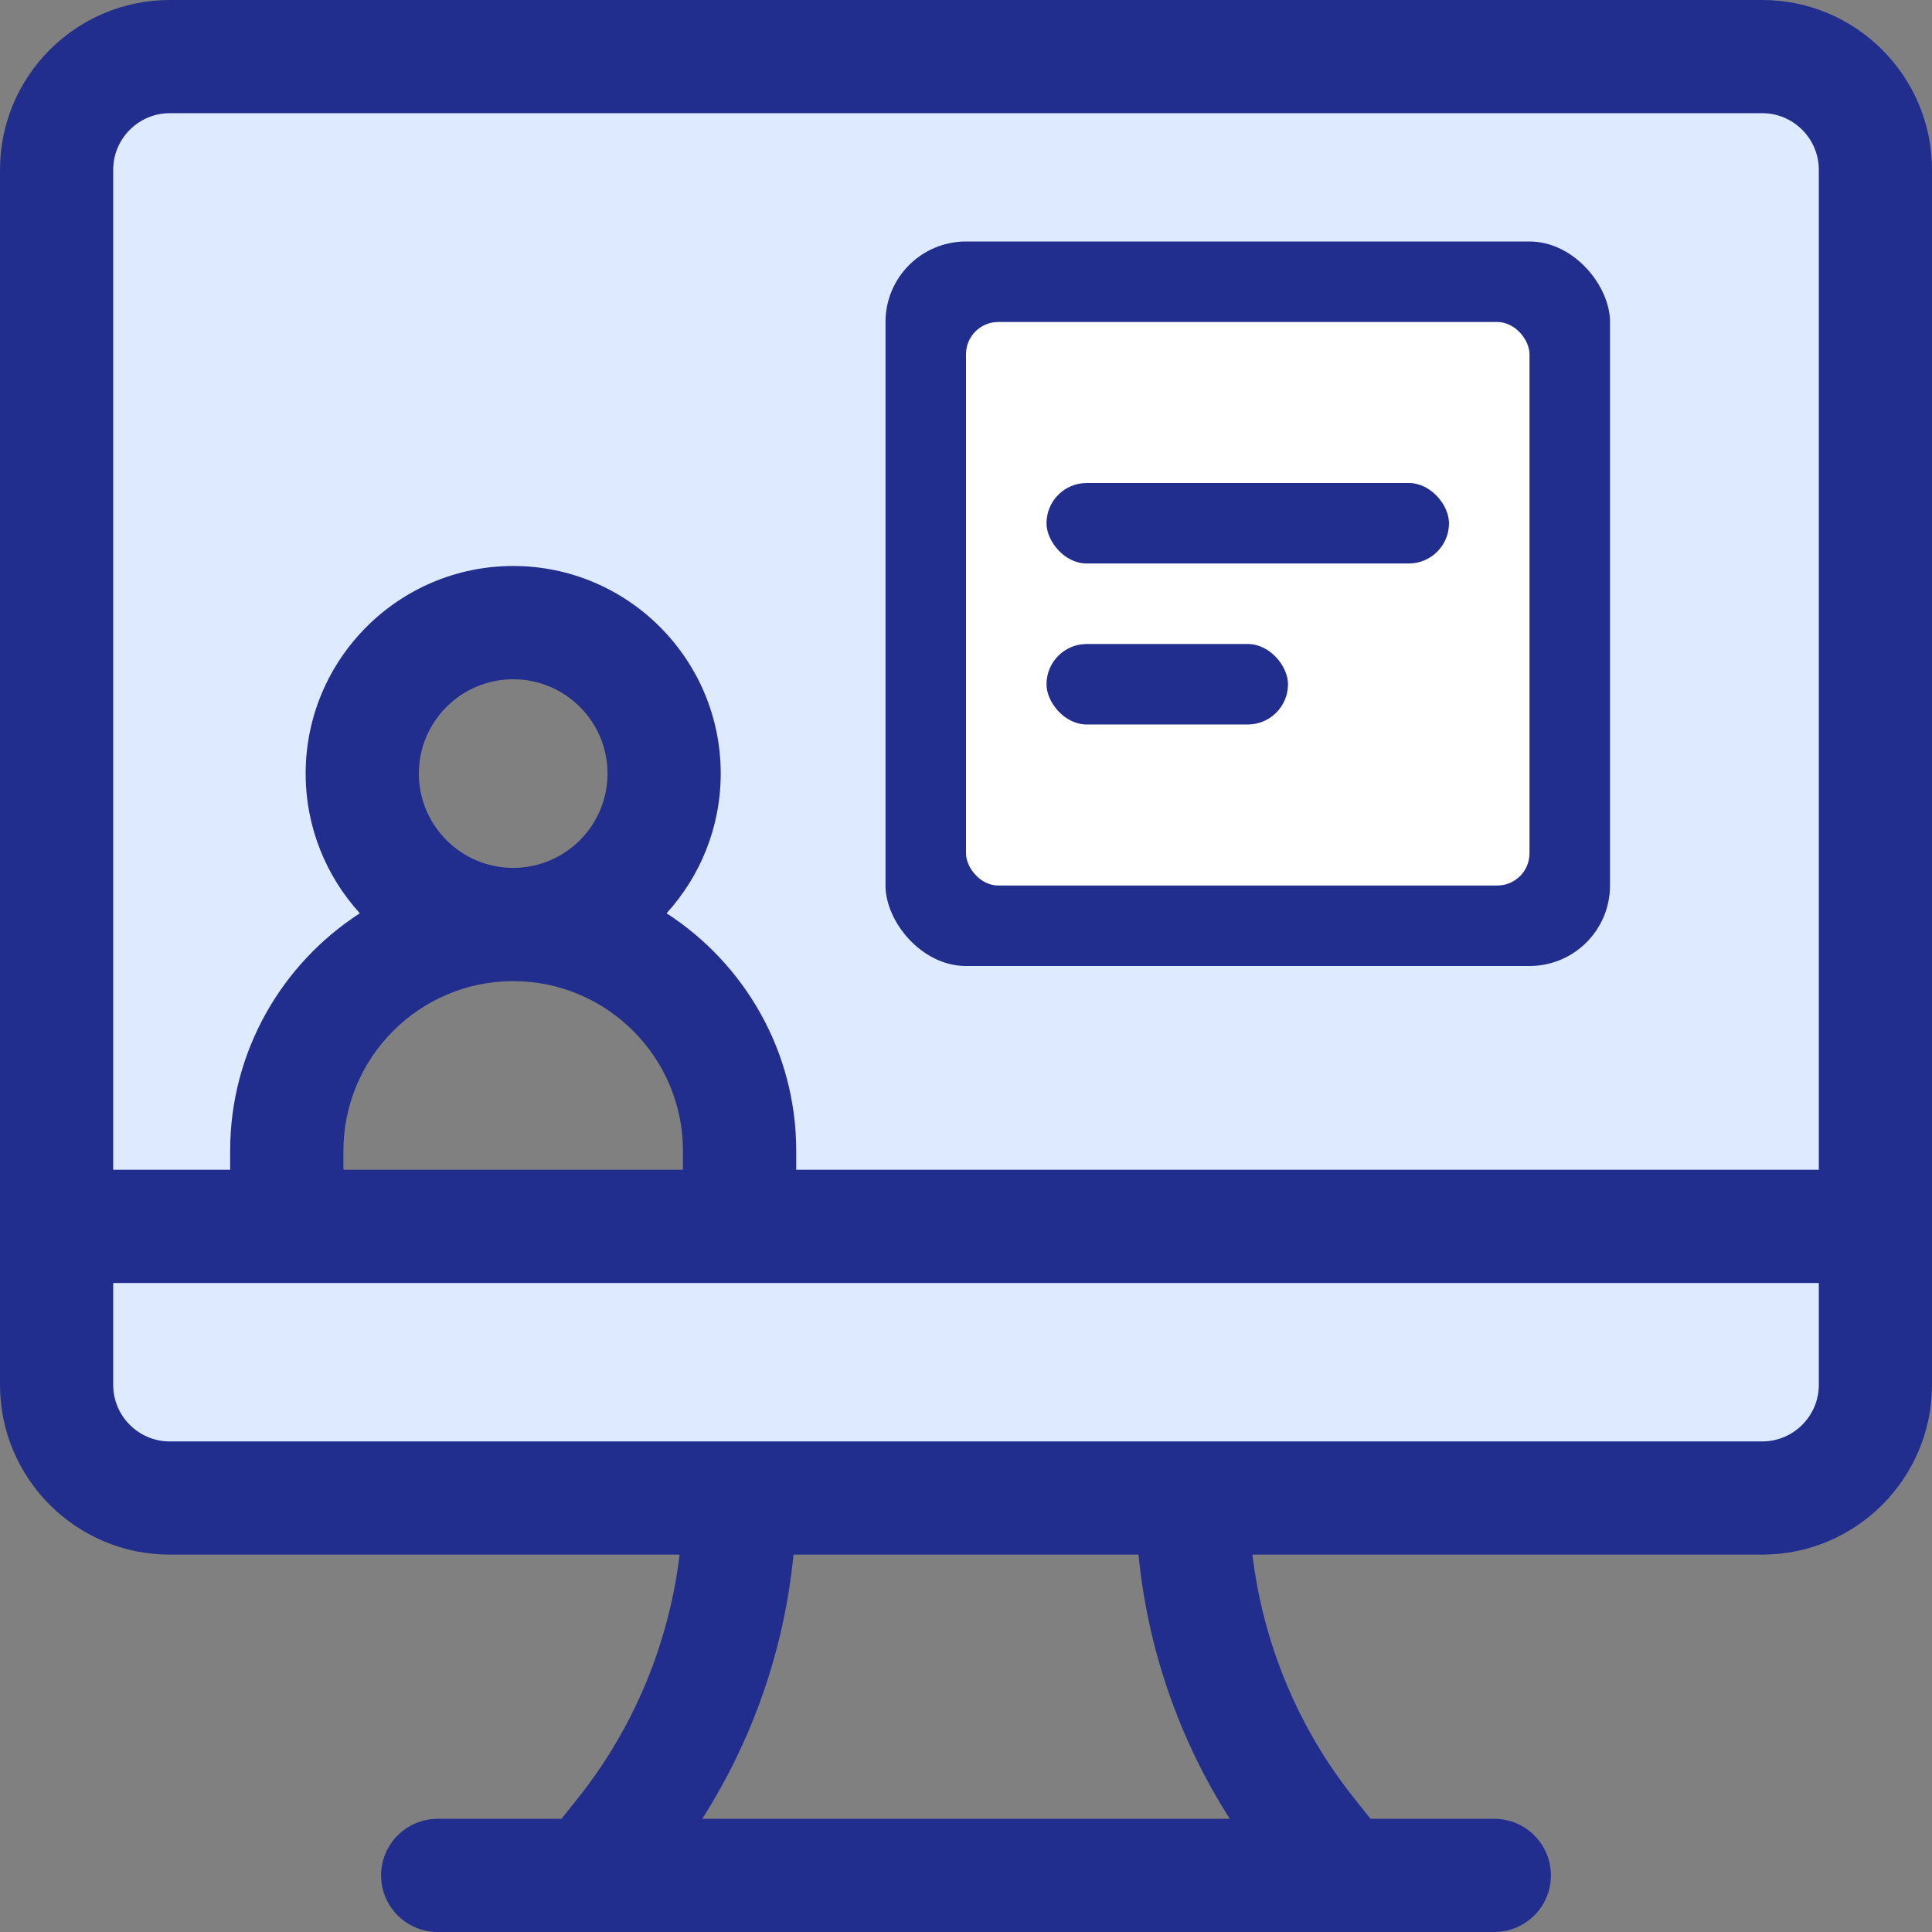
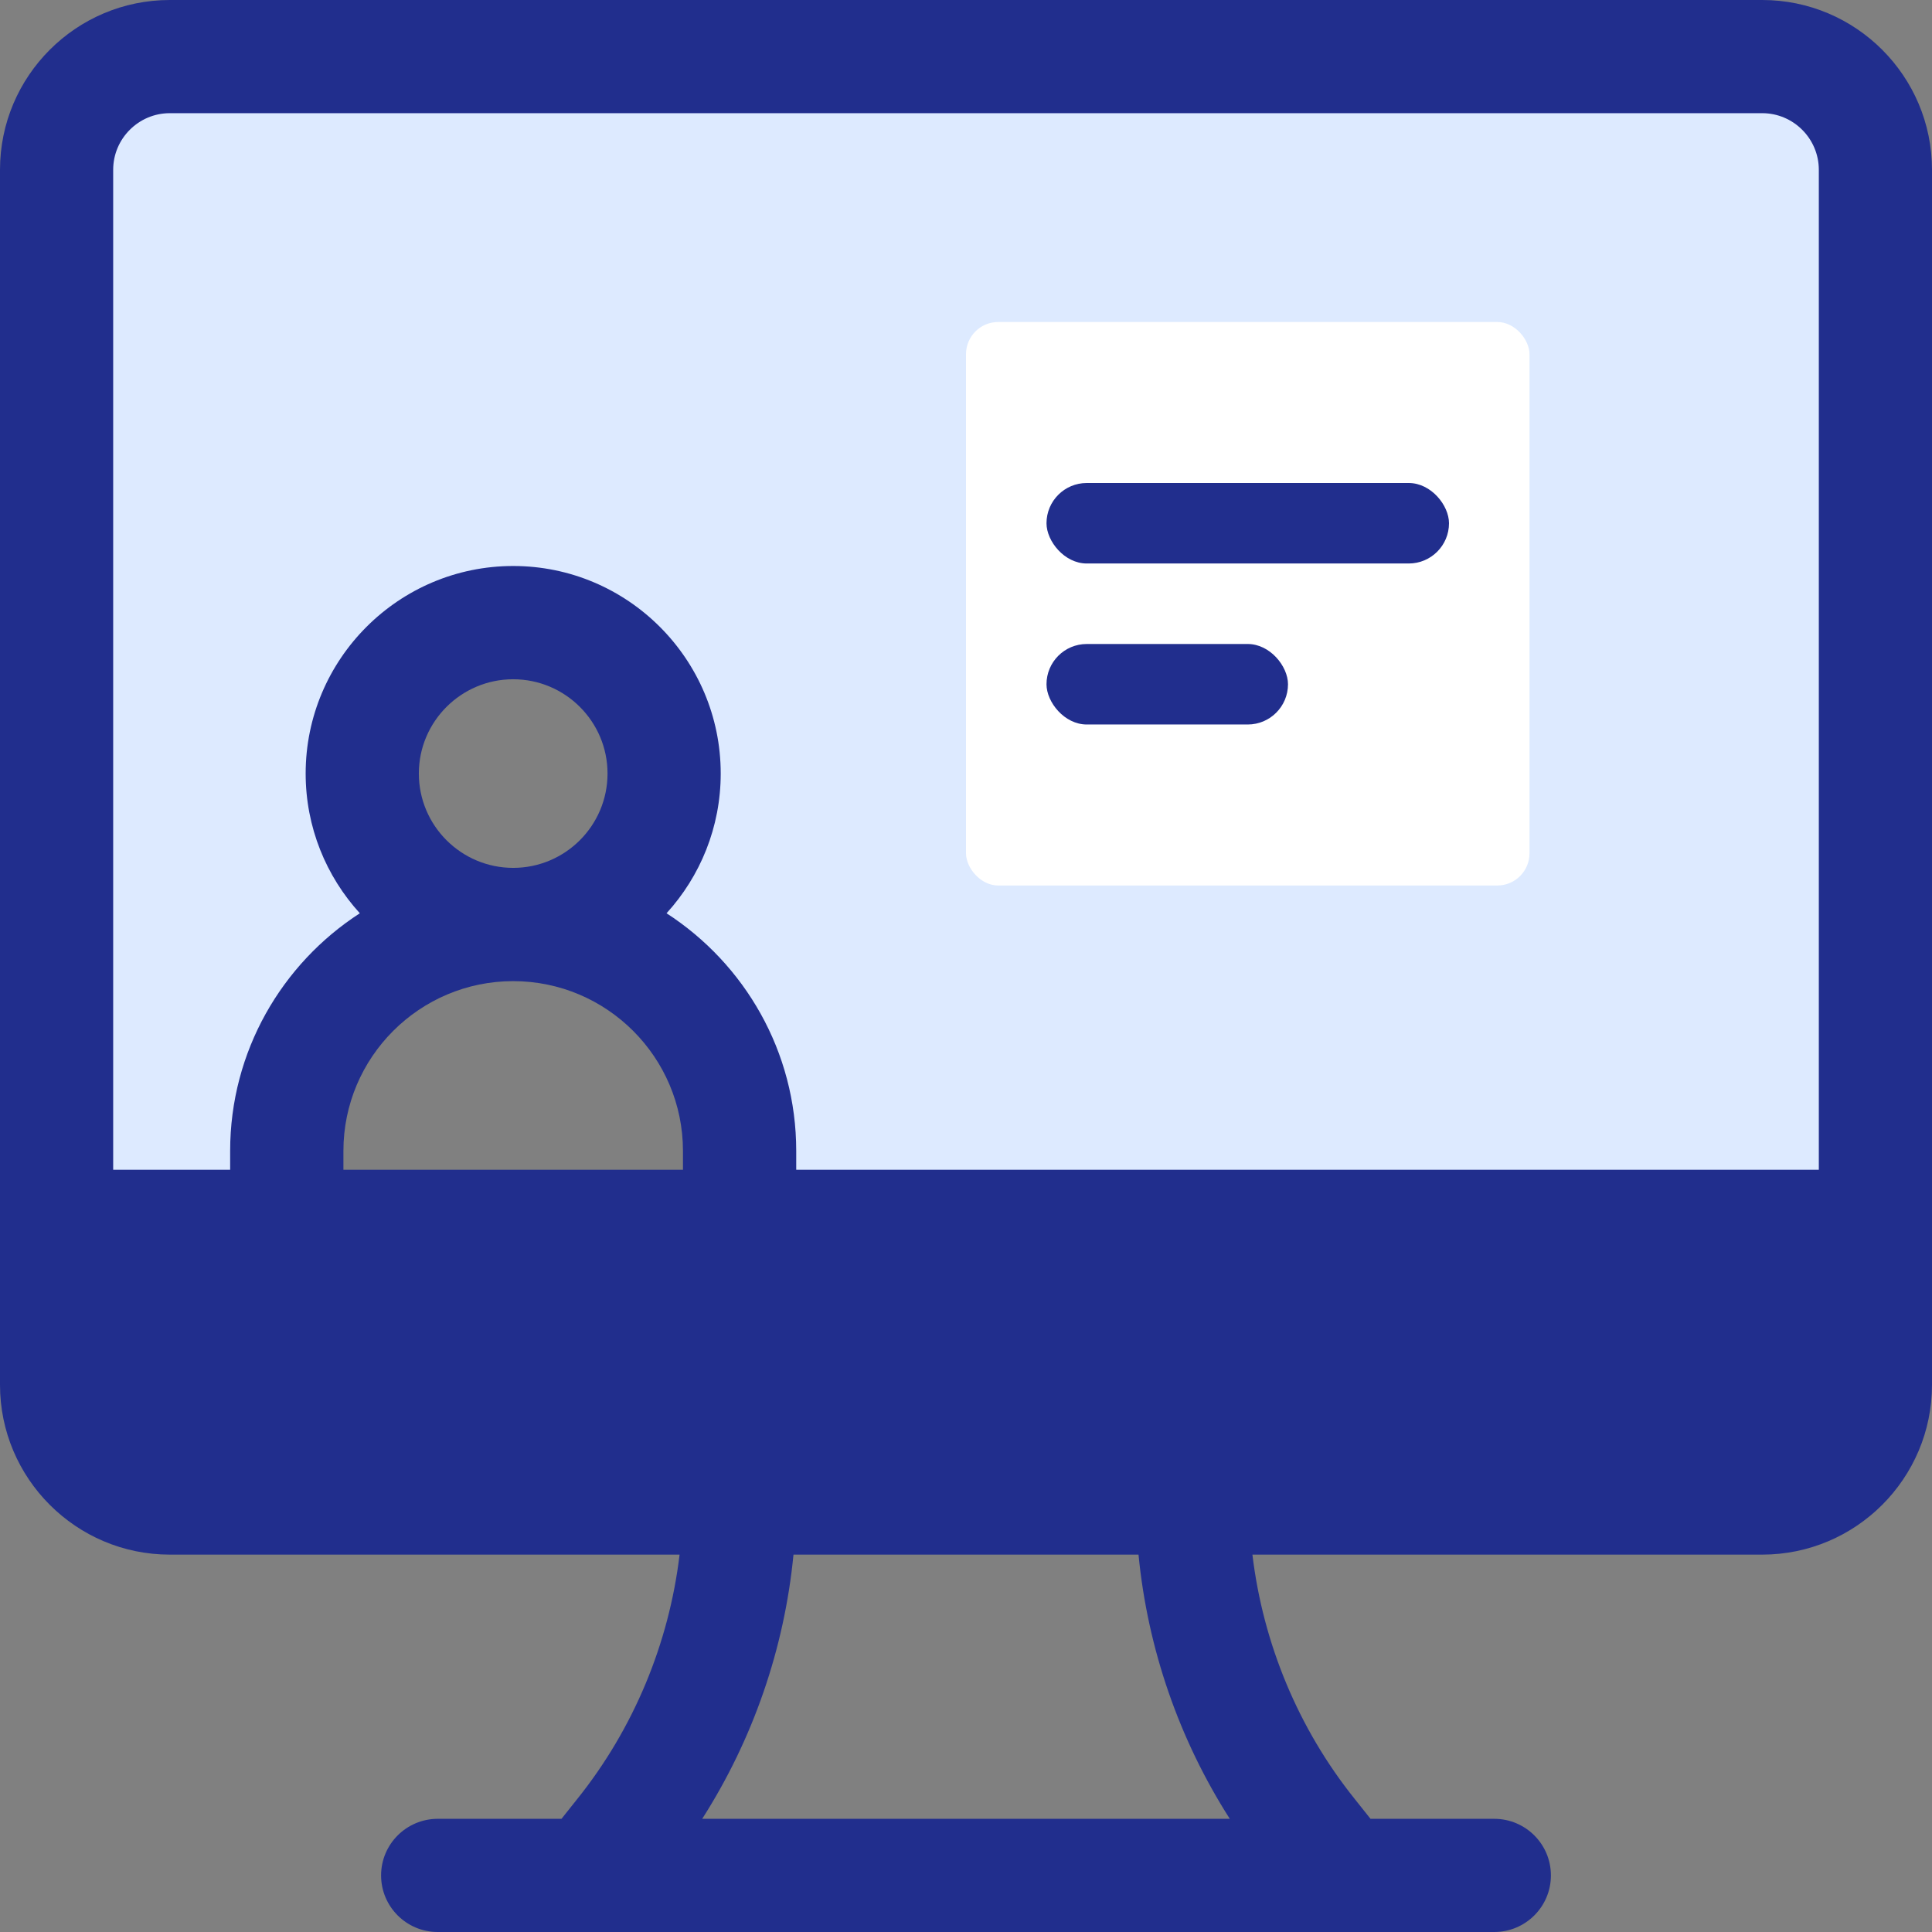
<svg xmlns="http://www.w3.org/2000/svg" width="24px" height="24px" viewBox="0 0 24 24" version="1.1">
  <rect x="0" y="0" width="24" height="24" fill="#808080" stroke="none" />
  <title>Webinar</title>
  <desc>Created with Sketch.</desc>
  <g id="Page-1" stroke="none" stroke-width="1" fill="none" fill-rule="evenodd">
    <g id="Resources--navigation-bar-" transform="translate(-857, -213)">
      <g id="Webinar" transform="translate(857, 213)">
        <path d="M21.891,0 C23.054,0 24,0.946 24,2.109 L24,17.203 C24,18.366 23.054,19.312 21.891,19.312 L15.558,19.312 C15.69,20.416 16.128,21.472 16.826,22.344 L17.025,22.594 L18.562,22.594 C18.951,22.594 19.266,22.909 19.266,23.297 C19.266,23.685 18.951,24 18.562,24 L5.438,24 C5.049,24 4.734,23.685 4.734,23.297 C4.734,22.909 5.049,22.594 5.438,22.594 L6.975,22.594 L7.174,22.344 C7.872,21.472 8.31,20.416 8.442,19.312 L2.109,19.312 C0.946,19.312 0,18.366 0,17.203 L0,2.109 C0,0.946 0.946,0 2.109,0 L21.891,0 Z M5.203,9.609 C5.203,10.256 5.729,10.781 6.375,10.781 C7.021,10.781 7.547,10.256 7.547,9.609 C7.547,8.963 7.021,8.438 6.375,8.438 C5.729,8.438 5.203,8.963 5.203,9.609 Z M6.375,12.188 C5.212,12.188 4.266,13.134 4.266,14.297 L4.266,14.531 L8.484,14.531 L8.484,14.297 C8.484,13.134 7.538,12.188 6.375,12.188 Z M15.277,22.594 C14.646,21.607 14.256,20.478 14.143,19.312 L9.857,19.312 C9.744,20.478 9.354,21.607 8.723,22.594 L15.277,22.594 Z" id="Combined-Shape" fill="#212E8D" fill-rule="nonzero" />
        <path d="M2.109,1.406 L21.891,1.406 C22.278,1.406 22.594,1.722 22.594,2.109 L22.594,14.531 L9.891,14.531 L9.891,14.297 C9.891,13.06 9.248,11.971 8.28,11.345 C8.698,10.886 8.953,10.277 8.953,9.609 C8.953,8.188 7.797,7.031 6.375,7.031 C4.953,7.031 3.797,8.188 3.797,9.609 C3.797,10.277 4.052,10.886 4.47,11.345 C3.502,11.971 2.859,13.06 2.859,14.297 L2.859,14.531 L1.406,14.531 L1.406,2.109 C1.406,1.722 1.722,1.406 2.109,1.406 Z" id="Path" fill="#DDEAFF" fill-rule="nonzero" />
-         <rect id="Rectangle" fill="#212E8D" x="11" y="3" width="9" height="9" rx="1" />
        <rect id="Rectangle" fill="#FFFFFF" x="12" y="4" width="7" height="7" rx="0.4" />
        <rect id="Rectangle" fill="#212E8D" x="13" y="6" width="5" height="1" rx="0.5" />
        <rect id="Rectangle" fill="#212E8D" x="13" y="8" width="3" height="1" rx="0.5" />
-         <path d="M21.891,17.906 L2.109,17.906 C1.722,17.906 1.406,17.591 1.406,17.203 L1.406,15.938 L22.594,15.938 L22.594,17.203 C22.594,17.591 22.278,17.906 21.891,17.906 Z" id="Path" fill="#DDEAFF" fill-rule="nonzero" />
      </g>
    </g>
  </g>
</svg>